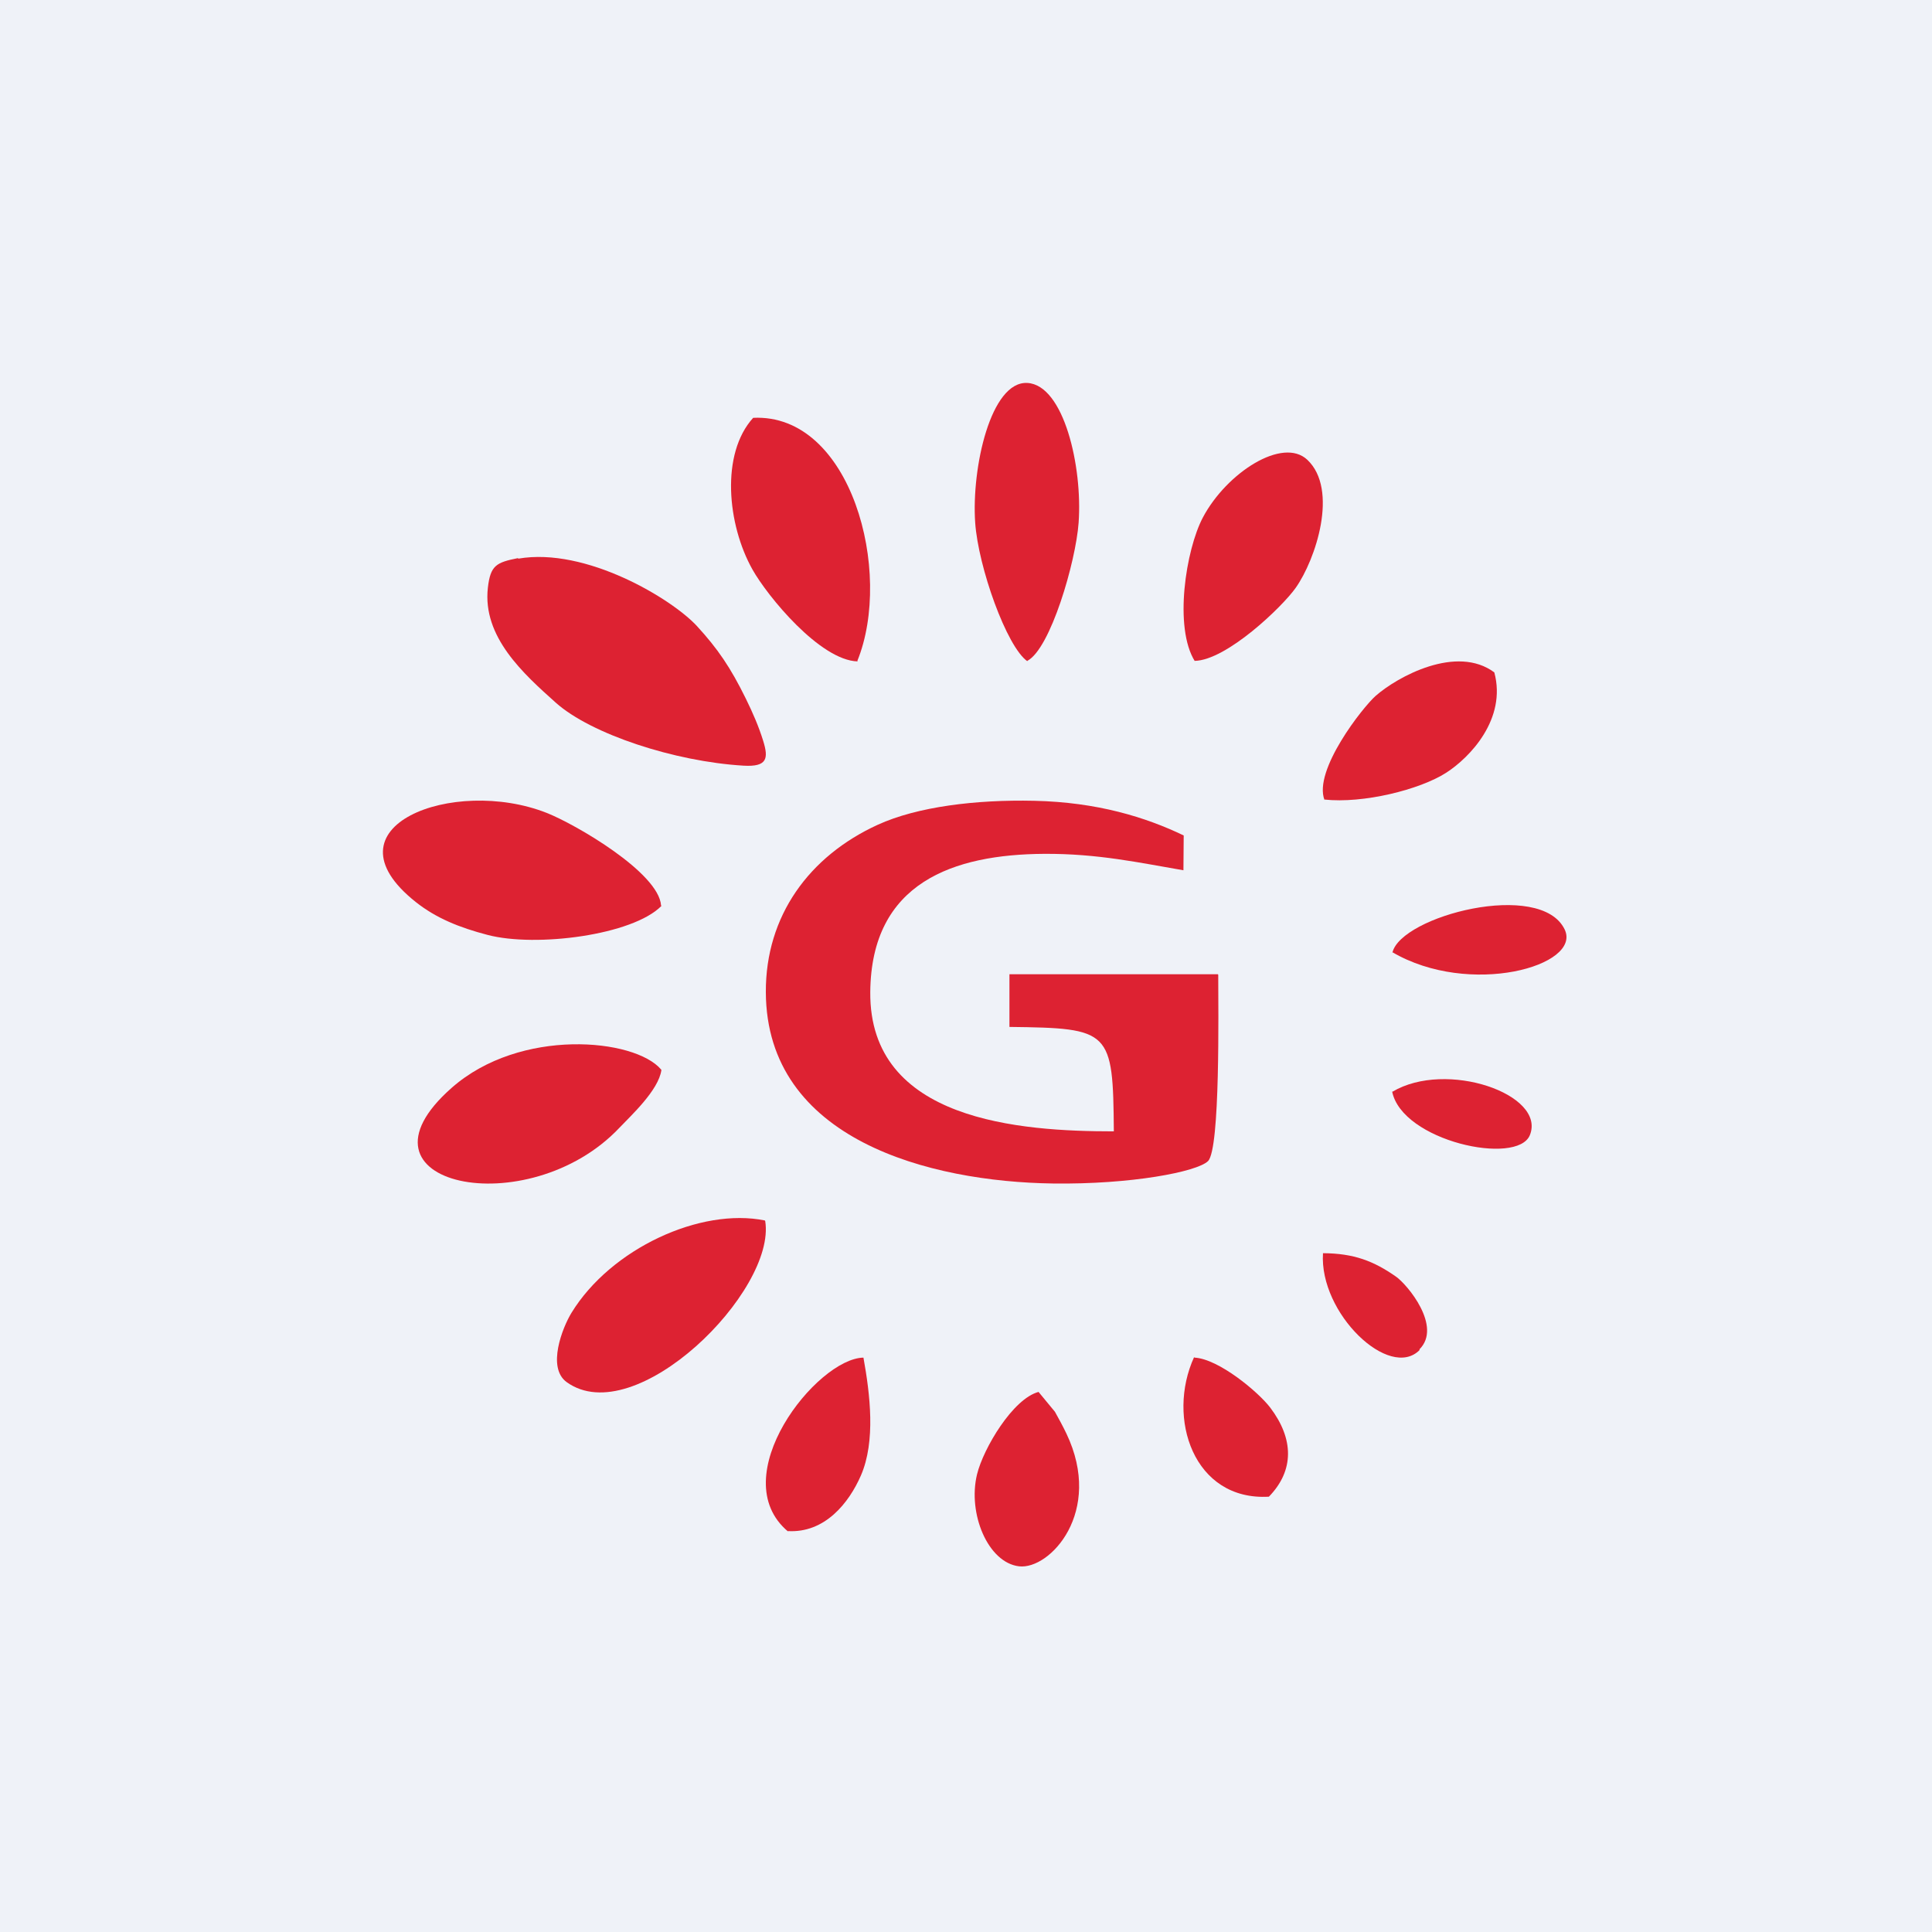
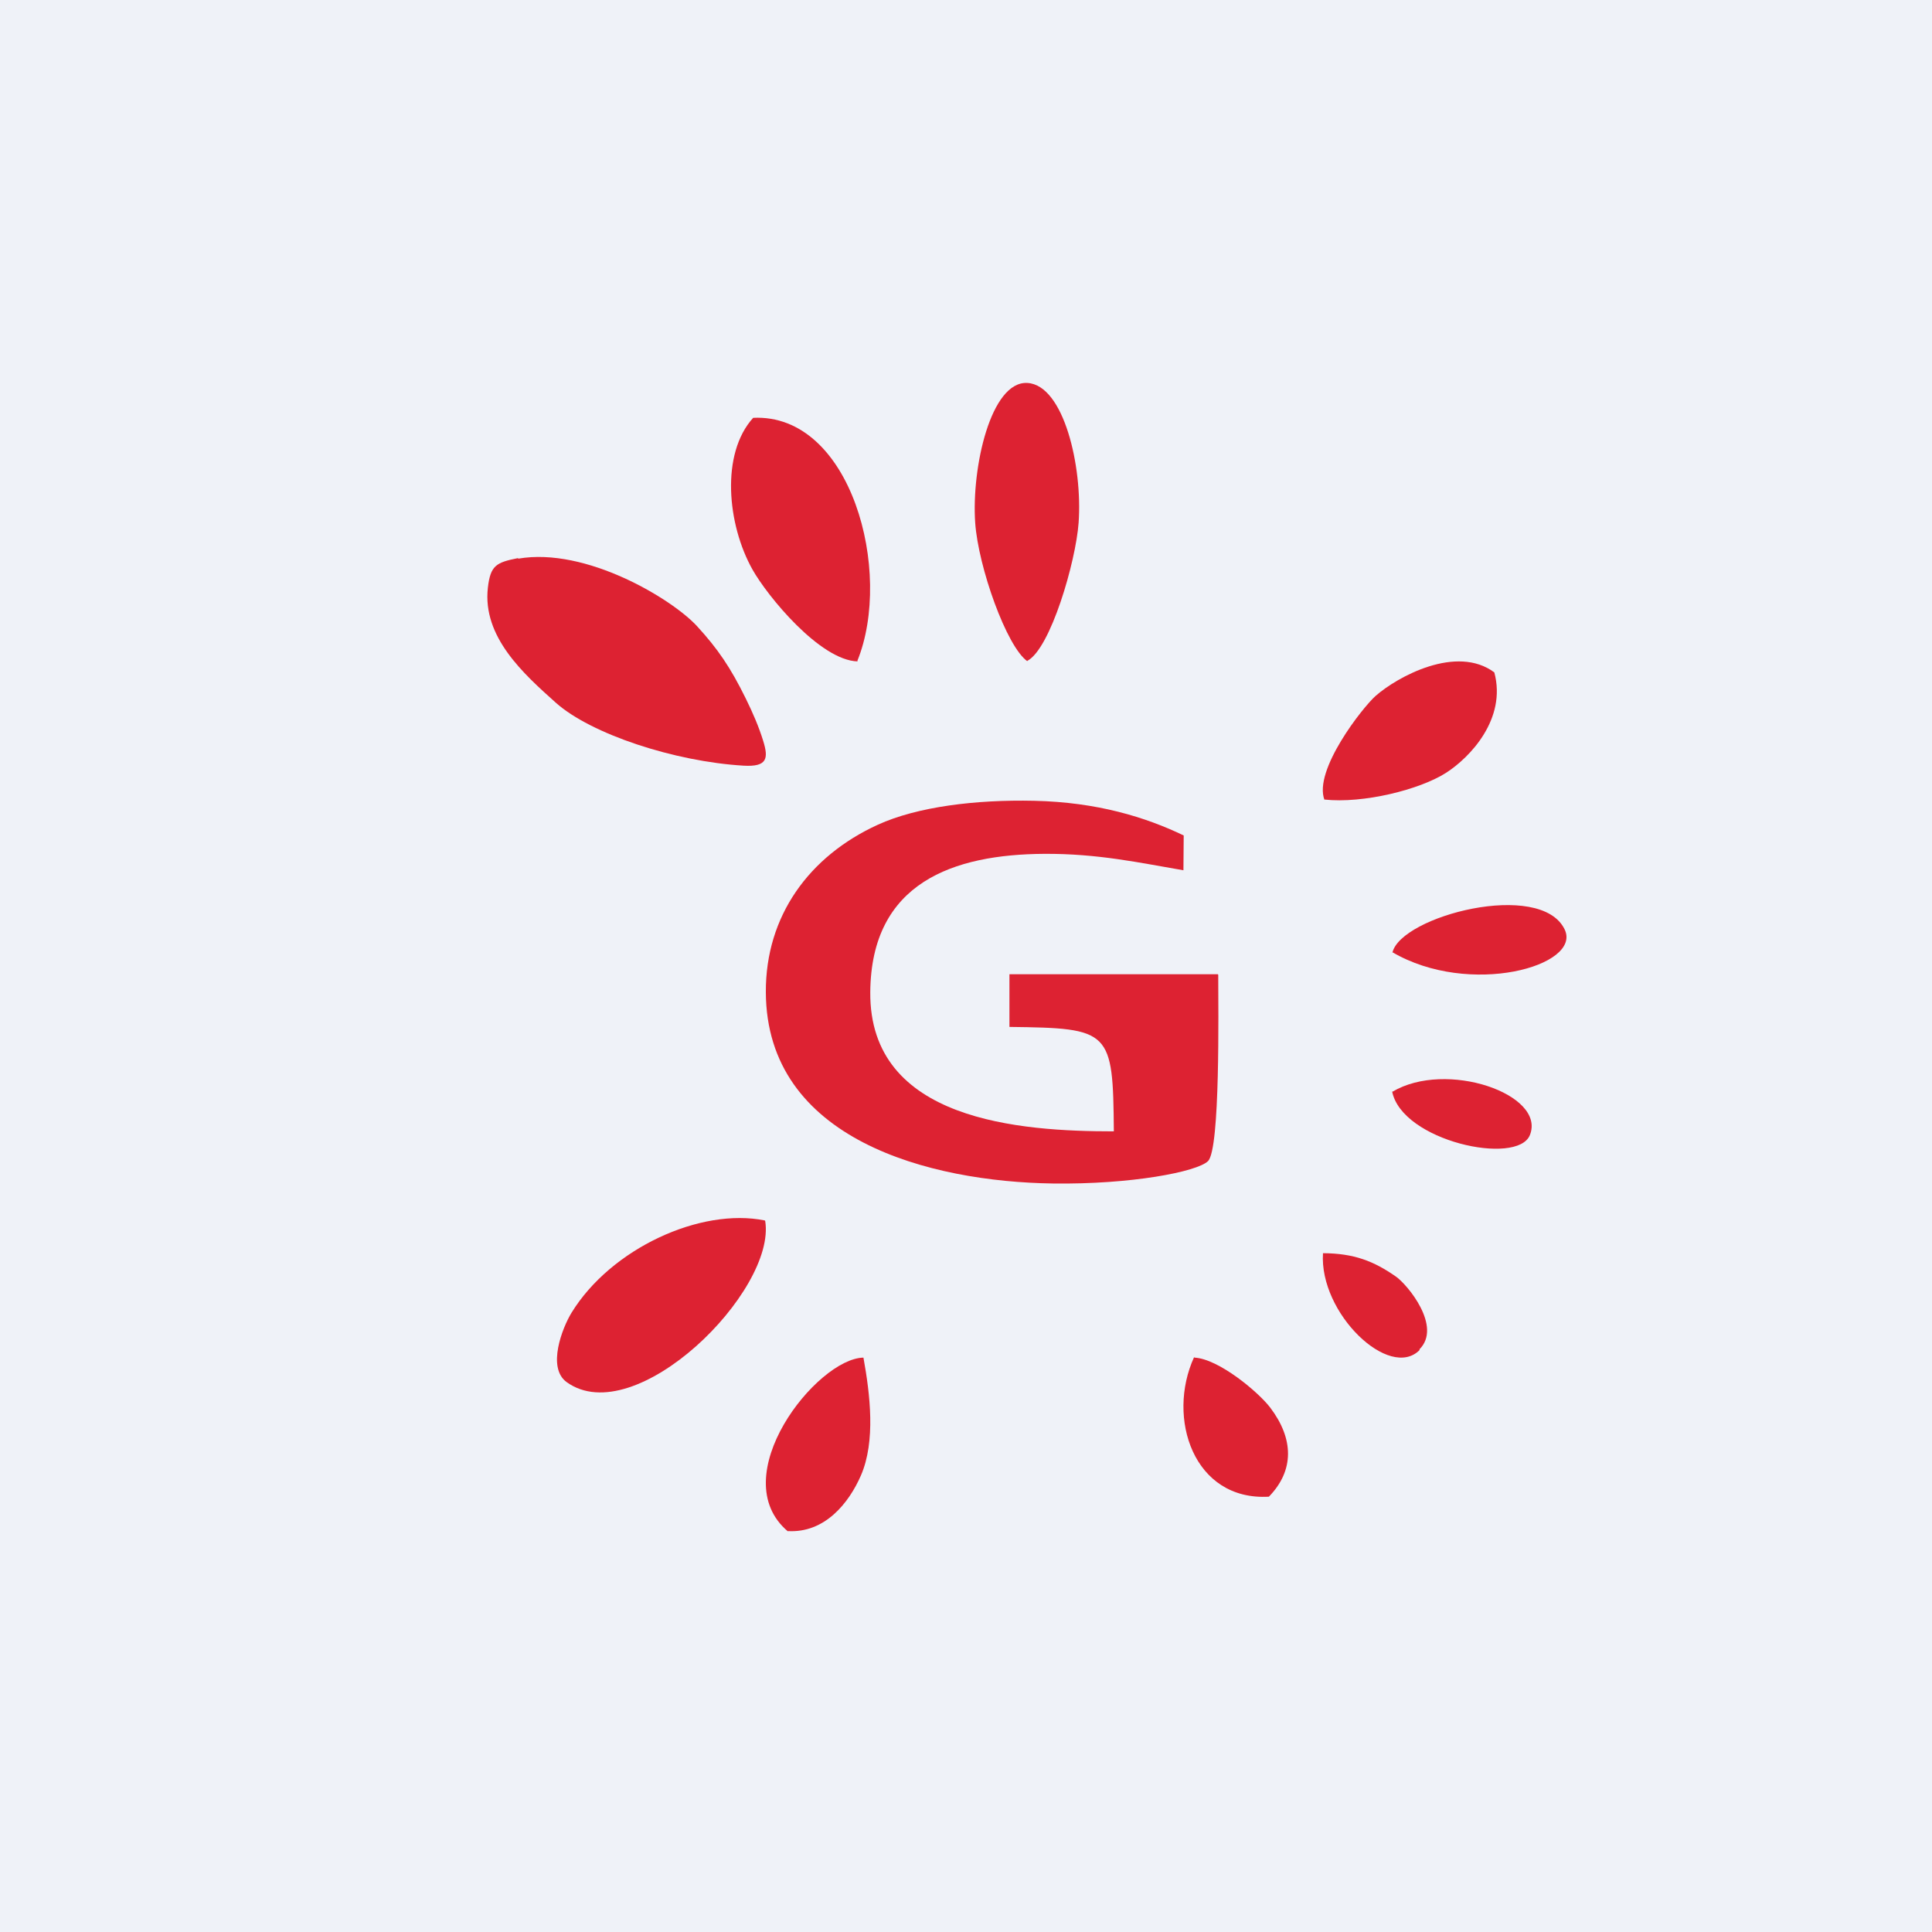
<svg xmlns="http://www.w3.org/2000/svg" viewBox="0 0 55.5 55.5">
  <rect width="56" height="56" fill="rgb(239, 242, 248)" />
  <path d="M 34.986,27.987 H 28.998 V 29.5 C 31.908,29.535 31.973,29.591 31.997,32.5 C 29.315,32.5 24.97,32.205 25,28.5 C 25.026,25.344 27.398,24.544 29.997,24.528 C 31.538,24.519 32.739,24.785 33.996,25 L 34.004,24 C 32.913,23.476 31.523,23.044 29.707,23.004 C 28.032,22.967 26.351,23.174 25.217,23.692 C 23.243,24.594 21.991,26.314 22,28.5 C 22.017,32.746 26.711,33.948 30.246,33.998 C 32.487,34.029 34.39,33.663 34.703,33.354 C 35.057,33 34.996,29 34.996,28.002 Z" clip-rule="evenodd" fill="rgb(221, 34, 50)" fill-rule="evenodd" />
-   <path d="M 18.99,26.01 C 18.924,25.071 16.543,23.682 15.702,23.351 C 13.03,22.299 9.21,23.74 11.941,25.91 C 12.525,26.374 13.196,26.646 14.01,26.858 C 15.405,27.222 18.177,26.862 19,26.025 Z" clip-rule="evenodd" fill="rgb(221, 34, 50)" fill-rule="evenodd" />
  <path d="M 14.879,16.033 C 14.258,16.157 14.088,16.241 14.015,16.883 C 13.854,18.297 15.042,19.359 15.965,20.185 C 16.977,21.09 19.383,21.878 21.36,21.995 C 22.049,22.036 22.077,21.779 21.925,21.286 C 21.8,20.88 21.626,20.477 21.424,20.067 C 20.983,19.17 20.616,18.633 20.02,17.984 C 19.306,17.208 16.836,15.712 14.889,16.048 Z" clip-rule="evenodd" fill="rgb(221, 34, 50)" fill-rule="evenodd" />
  <path d="M 24.629,18.985 C 25.664,16.434 24.455,11.869 21.636,12.003 C 20.696,13.039 20.892,15.069 21.615,16.359 C 22.049,17.132 23.561,18.973 24.639,19 Z" clip-rule="evenodd" fill="rgb(221, 34, 50)" fill-rule="evenodd" />
-   <path d="M 18.99,30.722 C 18.234,29.829 14.947,29.514 12.977,31.248 C 9.8,34.045 15.165,35.179 17.793,32.398 C 18.113,32.059 18.921,31.321 19,30.737 Z" clip-rule="evenodd" fill="rgb(221, 34, 50)" fill-rule="evenodd" />
  <path d="M 29.509,18.985 C 30.175,18.645 30.905,16.134 30.985,15.017 C 31.101,13.402 30.561,11.061 29.514,11.001 C 28.463,10.941 27.905,13.434 28.014,15.016 C 28.101,16.282 28.917,18.588 29.519,19 Z" clip-rule="evenodd" fill="rgb(221, 34, 50)" fill-rule="evenodd" />
  <path d="M 21.972,35.06 C 20.122,34.683 17.55,35.867 16.418,37.711 C 16.157,38.137 15.703,39.288 16.279,39.704 C 18.249,41.123 22.306,37.09 21.982,35.075 Z" clip-rule="evenodd" fill="rgb(221, 34, 50)" fill-rule="evenodd" />
-   <path d="M 34.317,18.985 C 35.236,18.968 36.836,17.432 37.221,16.887 C 37.795,16.075 38.46,14.066 37.557,13.21 C 36.85,12.539 35.236,13.579 34.555,14.865 C 34.065,15.791 33.713,18.028 34.327,19 Z" clip-rule="evenodd" fill="rgb(221, 34, 50)" fill-rule="evenodd" />
  <path d="M 22.631,43.983 C 23.698,44.046 24.389,43.171 24.731,42.386 C 25.159,41.401 24.994,40.049 24.804,39 C 23.464,39.023 20.769,42.43 22.641,43.998 Z" clip-rule="evenodd" fill="rgb(221, 34, 50)" fill-rule="evenodd" />
  <path d="M 38.039,22.968 C 39.16,23.09 40.783,22.686 41.543,22.199 C 42.226,21.76 43.287,20.653 42.927,19.316 C 41.846,18.511 40.15,19.434 39.517,19.991 C 39.153,20.311 37.718,22.131 38.049,22.983 Z" clip-rule="evenodd" fill="rgb(221, 34, 50)" fill-rule="evenodd" />
-   <path d="M 29.836,39.985 C 29.098,40.178 28.249,41.607 28.067,42.353 C 27.793,43.481 28.382,44.889 29.273,44.995 C 30.154,45.1 31.71,43.435 30.634,41.181 C 30.531,40.965 30.41,40.745 30.305,40.556 L 29.846,40 Z" clip-rule="evenodd" fill="rgb(221, 34, 50)" fill-rule="evenodd" />
  <path d="M 39.99,27.349 C 42.212,28.655 45.453,27.749 44.947,26.699 C 44.256,25.266 40.246,26.315 40,27.364 Z" clip-rule="evenodd" fill="rgb(221, 34, 50)" fill-rule="evenodd" />
  <path d="M 34.303,38.985 C 33.502,40.732 34.287,43.119 36.451,42.995 C 37.185,42.241 37.168,41.333 36.491,40.438 C 36.155,39.994 35.011,39.034 34.313,39 Z" clip-rule="evenodd" fill="rgb(221, 34, 50)" fill-rule="evenodd" />
  <path d="M 39.99,31.347 C 40.266,32.783 43.593,33.499 43.949,32.606 C 44.417,31.432 41.545,30.441 40,31.362 Z" clip-rule="evenodd" fill="rgb(221, 34, 50)" fill-rule="evenodd" />
  <path d="M 40.774,38.764 C 41.438,38.111 40.43,36.902 40.102,36.673 C 39.46,36.224 38.891,36.005 38.005,36 C 37.892,37.728 39.919,39.662 40.784,38.779 Z" clip-rule="evenodd" fill="rgb(221, 34, 50)" fill-rule="evenodd" />
</svg>